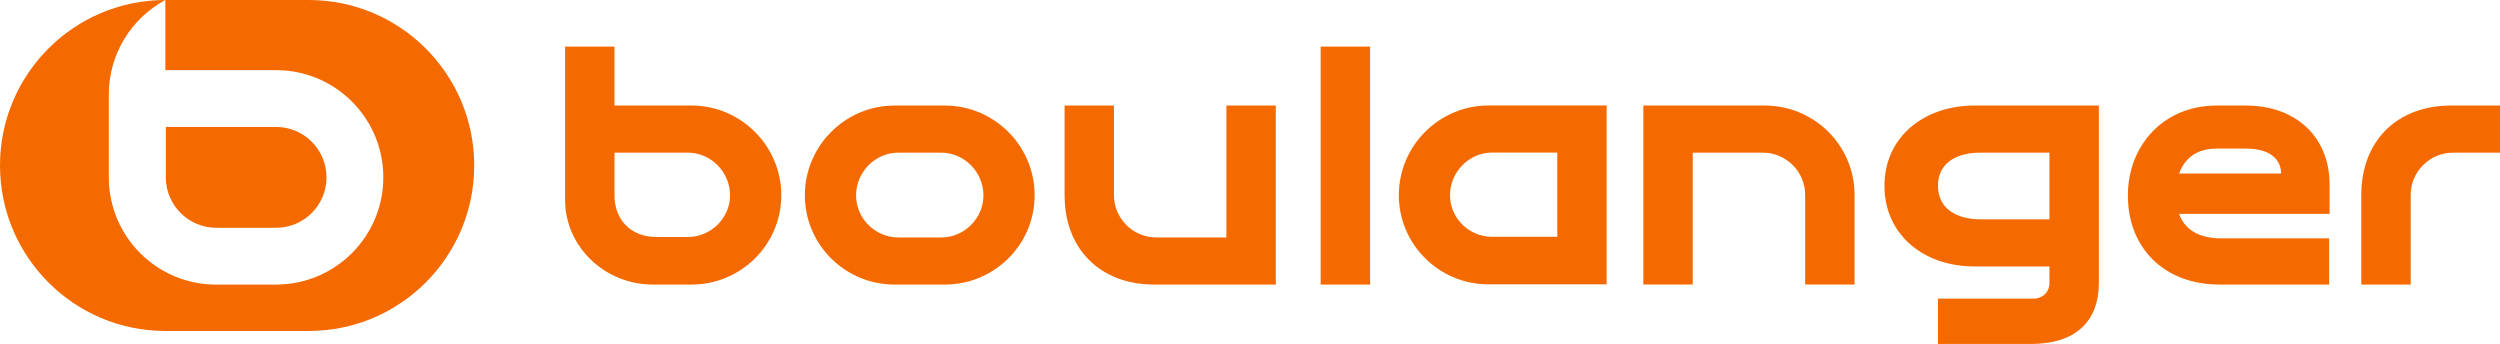
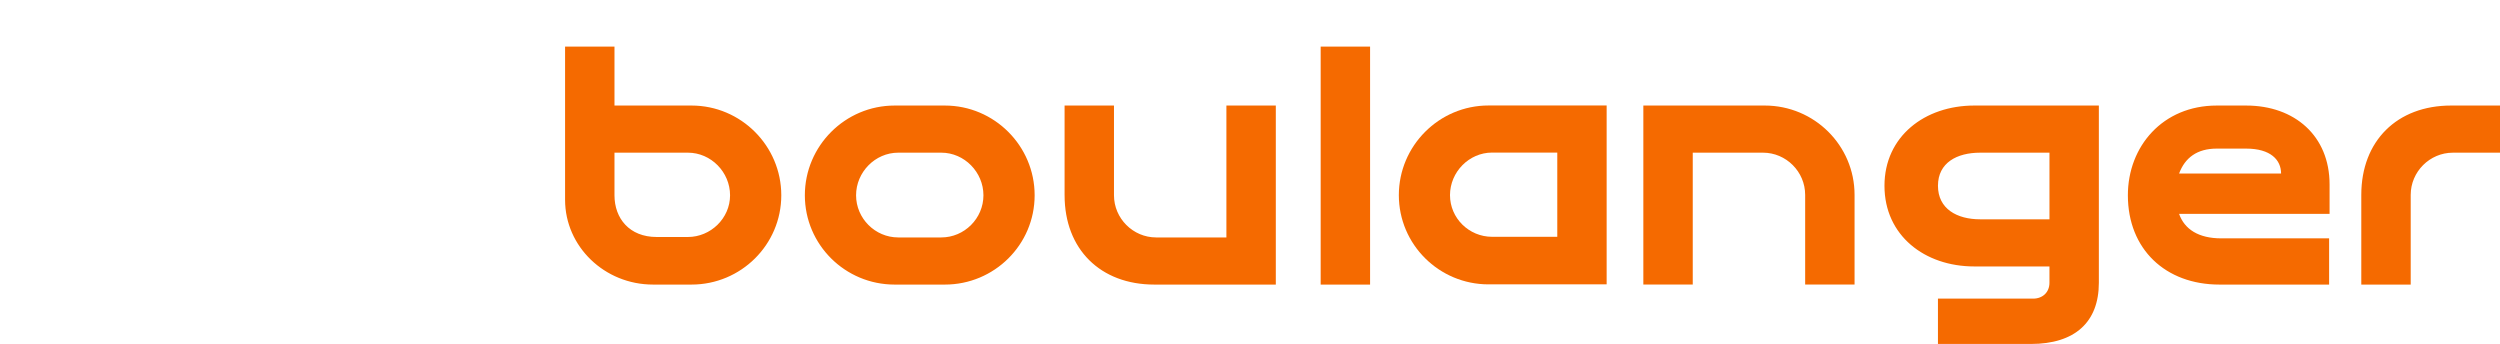
<svg xmlns="http://www.w3.org/2000/svg" id="Calque_2" data-name="Calque 2" viewBox="0 0 2126.14 292.52">
  <defs>
    <style>.cls-1 {
        fill: #f56a00;
      }</style>
  </defs>
  <g id="Calque_1-2" data-name="Calque 1">
    <g>
      <g>
-         <path class="cls-1" d="M262.54,0h-121.8C63.02,0,0,63.01,0,140.74s63.02,140.74,140.75,140.74h121.8c77.73,0,140.75-63.01,140.75-140.74S340.27,0,262.54,0ZM236.13,242v.03h-52.39c-50.36,0-91.2-40.83-91.2-91.2v-70.43h0C92.53,45.62,112.01,15.39,140.64,0v59.63h95.49v.03c49.75.72,89.87,41.25,89.87,91.16s-40.12,90.45-89.87,91.17Z" />
-         <path class="cls-1" d="M234.8,107.96h-93.77v42.88c0,23.68,19.21,42.87,42.88,42.87h50.89c23.68,0,42.88-19.19,42.88-42.87s-19.2-42.88-42.88-42.88" />
-       </g>
+         </g>
      <g>
        <path class="cls-1" d="M480.57,169.93V39.64h42.02v50.12h65.53c42.02,0,76.33,34.3,76.33,76.32s-34.31,75.94-76.33,75.94h-32.76c-41.25,0-74.79-32.38-74.79-72.08M522.59,166.08c0,19.66,12.72,35.47,35.85,35.47h26.6c19.27,0,35.85-15.81,35.85-35.47s-16.19-36.24-35.85-36.24h-62.45v36.24ZM760.81,242.02c-42.01,0-76.32-33.92-76.32-75.94s34.31-76.32,76.32-76.32h42.79c42.02,0,76.32,34.3,76.32,76.32s-34.31,75.94-76.32,75.94h-42.79ZM836.37,166.08c0-19.66-16.19-36.24-35.84-36.24h-36.63c-19.65,0-35.85,16.58-35.85,36.24s16.19,35.85,35.85,35.85h36.63c19.65,0,35.84-16.19,35.84-35.85M905.38,166.08v-76.32h42.01v76.32c0,19.66,16.19,35.85,35.85,35.85h59.76v-112.17h42.02v152.26h-103.31c-45.87,0-76.32-30.07-76.32-75.94M1165.19,242.02h-42.02V39.64h42.02v202.38ZM1577.22,165.69v76.32h-42.01v-76.32c0-19.66-16.2-35.85-35.85-35.85h-59.75v112.17h-42.02V89.76h103.31c42.02,0,76.32,33.92,76.32,75.94M1602.66,157.99c0-42.02,34.3-68.23,76.32-68.23h106v150.72c0,33.54-20.43,52.04-57.82,52.04h-79.02v-38.55h80.95c8.09,0,13.88-5.4,13.88-13.49v-13.88h-63.99c-42.02,0-76.32-26.21-76.32-68.61M1742.98,186.51v-56.66h-58.98c-19.66,0-35.85,8.48-35.85,28.14s16.19,28.52,35.85,28.52h58.98ZM1980.82,242.02h-93.29c-45.87,0-77.87-30.07-77.87-75.94,0-41.63,29.68-76.32,75.55-76.32h25.06c41.25,0,70.93,25.83,70.93,67.07v25.07h-127.98c4.62,13.1,16.58,20.81,35.85,20.81h91.74v39.32ZM1853.22,147.58h86.74c0-11.57-8.87-21.2-29.69-21.2h-25.06c-16.58,0-26.98,7.71-31.99,21.2M2126.14,89.76v40.09h-40.09c-19.66,0-35.85,16.19-35.85,35.85v76.32h-42.02v-76.32c0-45.87,30.46-75.94,76.32-75.94h41.63Z" />
        <path class="cls-1" d="M1265.9,89.71c-41.98,0-76.25,34.28-76.25,76.26s34.27,75.87,76.25,75.87h100.48V89.71h-100.48ZM1324.4,201.39h-55.42c-19.64,0-35.82-15.79-35.82-35.43s16.17-36.2,35.82-36.2h55.42v71.63Z" />
      </g>
    </g>
  </g>
</svg>